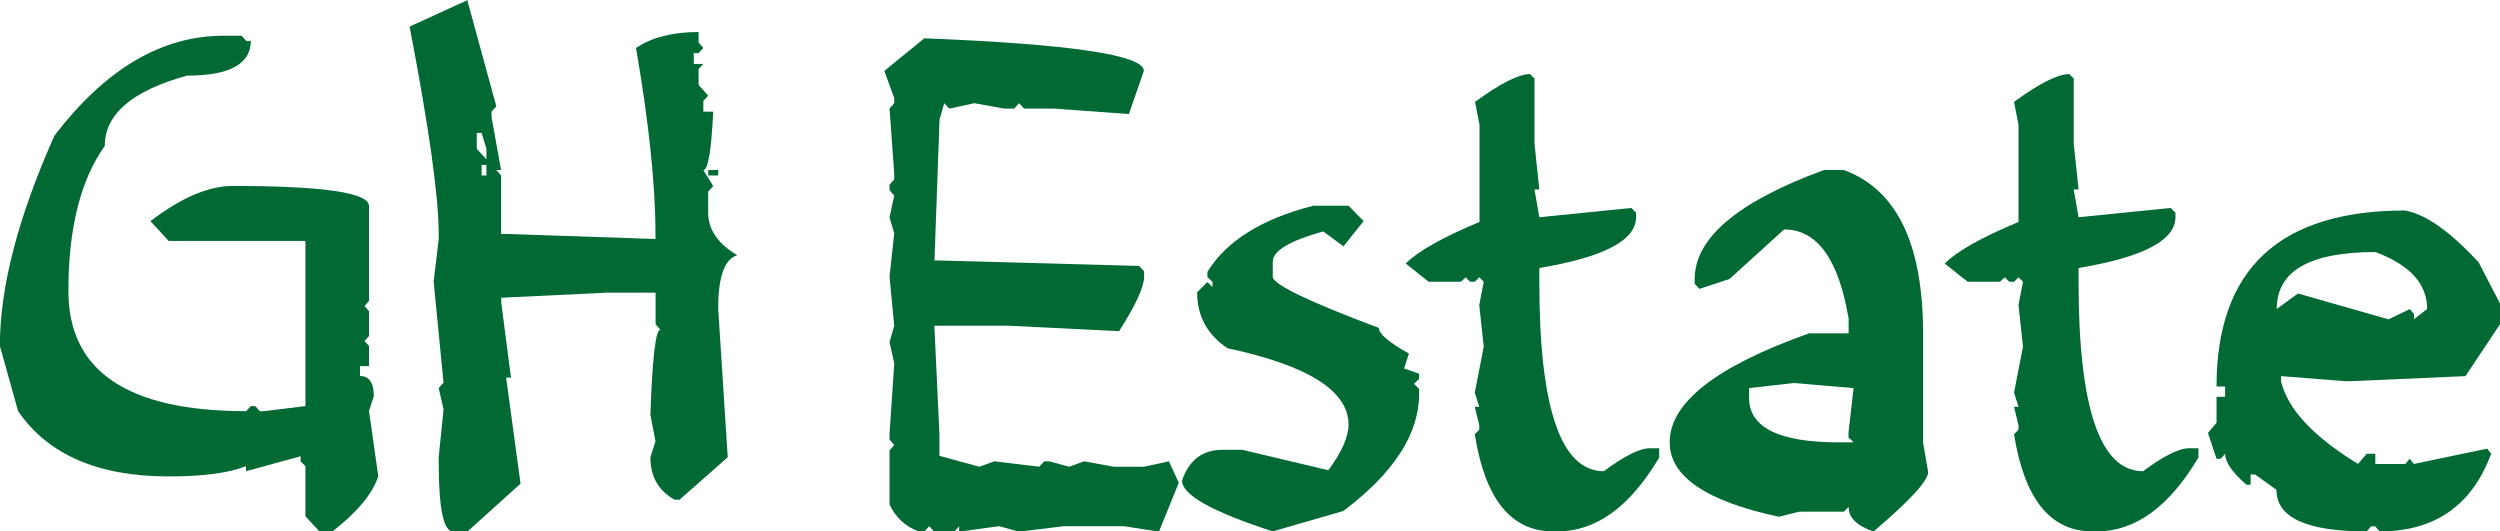
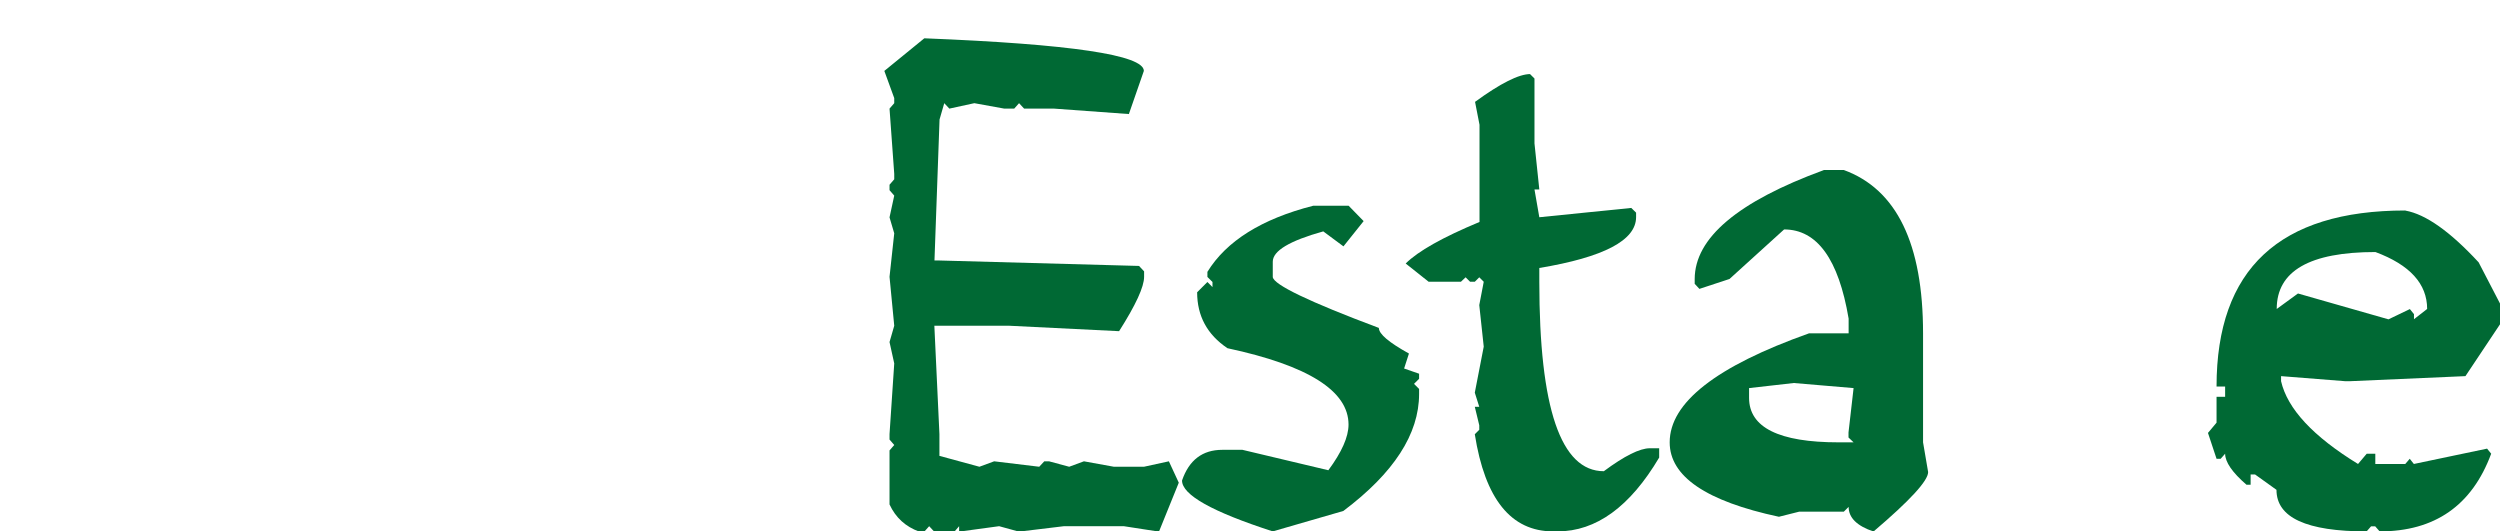
<svg xmlns="http://www.w3.org/2000/svg" id="_レイヤー_2" data-name="レイヤー_2" viewBox="0 0 206.91 43.98">
  <defs>
    <style>
      .cls-1 {
        fill: #006934;
      }
    </style>
  </defs>
  <g id="_レイヤー_2-2" data-name="レイヤー_2">
    <g>
-       <path class="cls-1" d="M18.49,2.96h1.51l.37.42h.39c0,1.92-1.76,2.88-5.29,2.88-4.53,1.25-6.8,3.19-6.8,5.82-2.01,2.82-3.01,6.83-3.01,12.01,0,6.63,4.9,9.94,14.71,9.94l.39-.42h.37l.37.42h.37l3.41-.42v-13.67h-11.32l-1.51-1.64c2.55-1.94,4.82-2.91,6.8-2.91,7.53,0,11.29.56,11.29,1.66v7.86l-.37.42.37.42v2.06l-.37.42.37.4v1.67h-.74v.82c.75,0,1.14.56,1.14,1.66l-.4,1.24.77,5.4c-.49,1.46-1.75,2.98-3.78,4.55h-1.11l-1.14-1.24v-4.15l-.4-.4v-.42l-4.52,1.24v-.42c-1.38.56-3.51.85-6.4.85-5.84,0-9.99-1.8-12.46-5.4l-1.51-5.4c0-4.87,1.51-10.67,4.52-17.41C8.72,5.72,13.37,2.96,18.49,2.96Z" />
-       <path class="cls-1" d="M38.67,0l2.41,8.81-.4.42v.45l.79,4.39h-.39l.39.45v4.84h.4l12.38.42v-.42c0-4.04-.54-9.17-1.61-15.39,1.3-.88,3.03-1.32,5.18-1.32v.87l.39.45-.39.42h-.4v.9h.79l-.39.42v1.32l.79.88-.4.45v.88h.82c-.16,3.23-.43,4.84-.82,4.84l.82,1.32-.42.45v1.75c0,1.39.8,2.57,2.41,3.52-1.06.32-1.58,1.79-1.58,4.42l.79,12.3-3.99,3.52h-.4c-1.34-.74-2.01-1.91-2.01-3.52l.42-1.32-.42-2.19c.16-4.69.43-7.04.82-7.04l-.39-.45v-2.62h-3.99l-8.78.42v.45l.8,6.16h-.4l1.19,8.78-4.39,3.96h-1.19c-.79,0-1.19-1.9-1.19-5.71v-.45l.4-3.94-.4-1.77.4-.45-.82-8.36.42-3.52v-.42c0-3.09-.8-8.8-2.41-17.17l4.79-2.19ZM39.46,11v1.32l.8.87v-.87l-.4-1.32h-.4ZM39.86,13.65v.87h.4v-.87h-.4ZM58.62,14.07h.82v.45h-.82v-.45Z" />
      <path class="cls-1" d="M76.5,3.17c12.11.48,18.17,1.38,18.17,2.7l-1.24,3.57-6.19-.45h-2.48l-.42-.45-.4.45h-.82l-2.48-.45-2.07.45-.42-.45-.39,1.35-.42,11.67h.42l16.51.45.42.45v.45c0,.83-.69,2.33-2.07,4.5l-9.1-.45h-6.19l.42,8.97v1.8l3.31.9,1.22-.45,3.73.45.42-.45h.39l1.67.45,1.22-.45,2.48.45h2.49l2.06-.45.82,1.77-1.64,4.05-2.91-.45h-4.95l-3.73.45-1.64-.45-3.31.45v-.45l-.39.45h-1.67l-.42-.45-.4.45h-.42c-1.13-.41-1.95-1.15-2.46-2.25v-4.47l.39-.45-.39-.45v-.45l.39-5.85-.39-1.77.39-1.35-.39-4.05.39-3.6-.39-1.32.39-1.8-.39-.45v-.45l.39-.45v-.45l-.39-5.4.39-.45v-.42l-.82-2.25,3.31-2.7Z" />
      <path class="cls-1" d="M111.62,17.03l1.24,1.27-1.67,2.09-1.67-1.24c-2.79.78-4.18,1.61-4.18,2.51v1.27c.07.63,2.99,2.04,8.78,4.21,0,.5.83,1.2,2.49,2.12l-.4,1.24,1.24.43v.42l-.42.42.42.42v.42c0,3.31-2.09,6.54-6.27,9.68l-5.84,1.69c-5.01-1.62-7.51-3.02-7.51-4.21.58-1.69,1.69-2.54,3.33-2.54h1.67l7.11,1.69c1.11-1.5,1.67-2.76,1.67-3.78,0-2.79-3.34-4.89-10.02-6.32-1.68-1.13-2.51-2.67-2.51-4.63l.85-.85.42.42v-.42l-.42-.42v-.42c1.57-2.55,4.49-4.38,8.75-5.47h2.94Z" />
      <path class="cls-1" d="M126.63,6.13l.37.37v5.37l.4,3.81h-.4l.4,2.3,7.61-.77.4.39v.37c0,1.92-2.67,3.32-8.01,4.21v1.14c0,10.46,1.78,15.68,5.34,15.68,1.71-1.27,2.98-1.9,3.81-1.9h.77v.77c-2.41,4.07-5.22,6.11-8.41,6.11h-.37c-3.48,0-5.64-2.68-6.48-8.04l.37-.37v-.37l-.37-1.53h.37l-.37-1.17.74-3.81-.37-3.44.37-1.93-.37-.37-.37.37h-.39l-.37-.37-.39.37h-2.67l-1.9-1.51c1.02-1.02,3.06-2.17,6.11-3.44v-8.04l-.37-1.9c2.1-1.53,3.62-2.3,4.58-2.3Z" />
      <path class="cls-1" d="M150.93,14.07h1.67c4.38,1.6,6.56,6.11,6.56,13.52v9.02l.42,2.46c0,.72-1.51,2.36-4.52,4.92-1.37-.46-2.06-1.14-2.06-2.04l-.4.4h-3.7l-1.67.42c-6.03-1.29-9.04-3.34-9.04-6.16,0-3.28,3.84-6.29,11.53-9.02h3.28v-1.22c-.83-4.92-2.61-7.38-5.34-7.38l-4.52,4.1-2.49.82-.39-.42v-.39c0-3.4,3.56-6.41,10.68-9.02ZM144.76,32.11v.82c0,2.45,2.47,3.68,7.41,3.68h1.24l-.42-.4v-.42l.42-3.67-4.95-.42-3.7.42Z" />
-       <path class="cls-1" d="M171.26,6.13l.37.37v5.37l.4,3.81h-.4l.4,2.3,7.62-.77.4.39v.37c0,1.92-2.67,3.32-8.02,4.21v1.14c0,10.46,1.78,15.68,5.34,15.68,1.71-1.27,2.98-1.9,3.81-1.9h.77v.77c-2.42,4.07-5.22,6.11-8.41,6.11h-.37c-3.47,0-5.63-2.68-6.48-8.04l.37-.37v-.37l-.37-1.53h.37l-.37-1.17.74-3.81-.37-3.44.37-1.93-.37-.37-.37.37h-.4l-.37-.37-.4.37h-2.67l-1.9-1.51c1.02-1.02,3.06-2.17,6.11-3.44v-8.04l-.37-1.9c2.1-1.53,3.62-2.3,4.57-2.3Z" />
      <path class="cls-1" d="M199.08,17.43c1.68.3,3.7,1.73,6.06,4.28l1.77,3.41v1.72l-2.86,4.29-9.57.42h-.37l-5.32-.42v.42c.53,2.29,2.65,4.57,6.37,6.85l.72-.85h.71v.85h2.48l.37-.43.34.43,6.06-1.27.34.42c-1.59,4.29-4.67,6.43-9.23,6.43l-.37-.42h-.34l-.37.42c-4.97,0-7.46-1.14-7.46-3.44l-1.77-1.27h-.37v.85h-.34c-1.18-1.02-1.77-1.88-1.77-2.57l-.37.42h-.34l-.71-2.14.71-.85v-2.14h.71v-.85h-.71c0-9.72,5.21-14.57,15.63-14.57ZM188.42,25.58l1.77-1.29,7.49,2.14,1.77-.85.34.42v.42l1.09-.85c0-2.08-1.43-3.65-4.28-4.71-5.45,0-8.17,1.57-8.17,4.71Z" />
    </g>
  </g>
</svg>